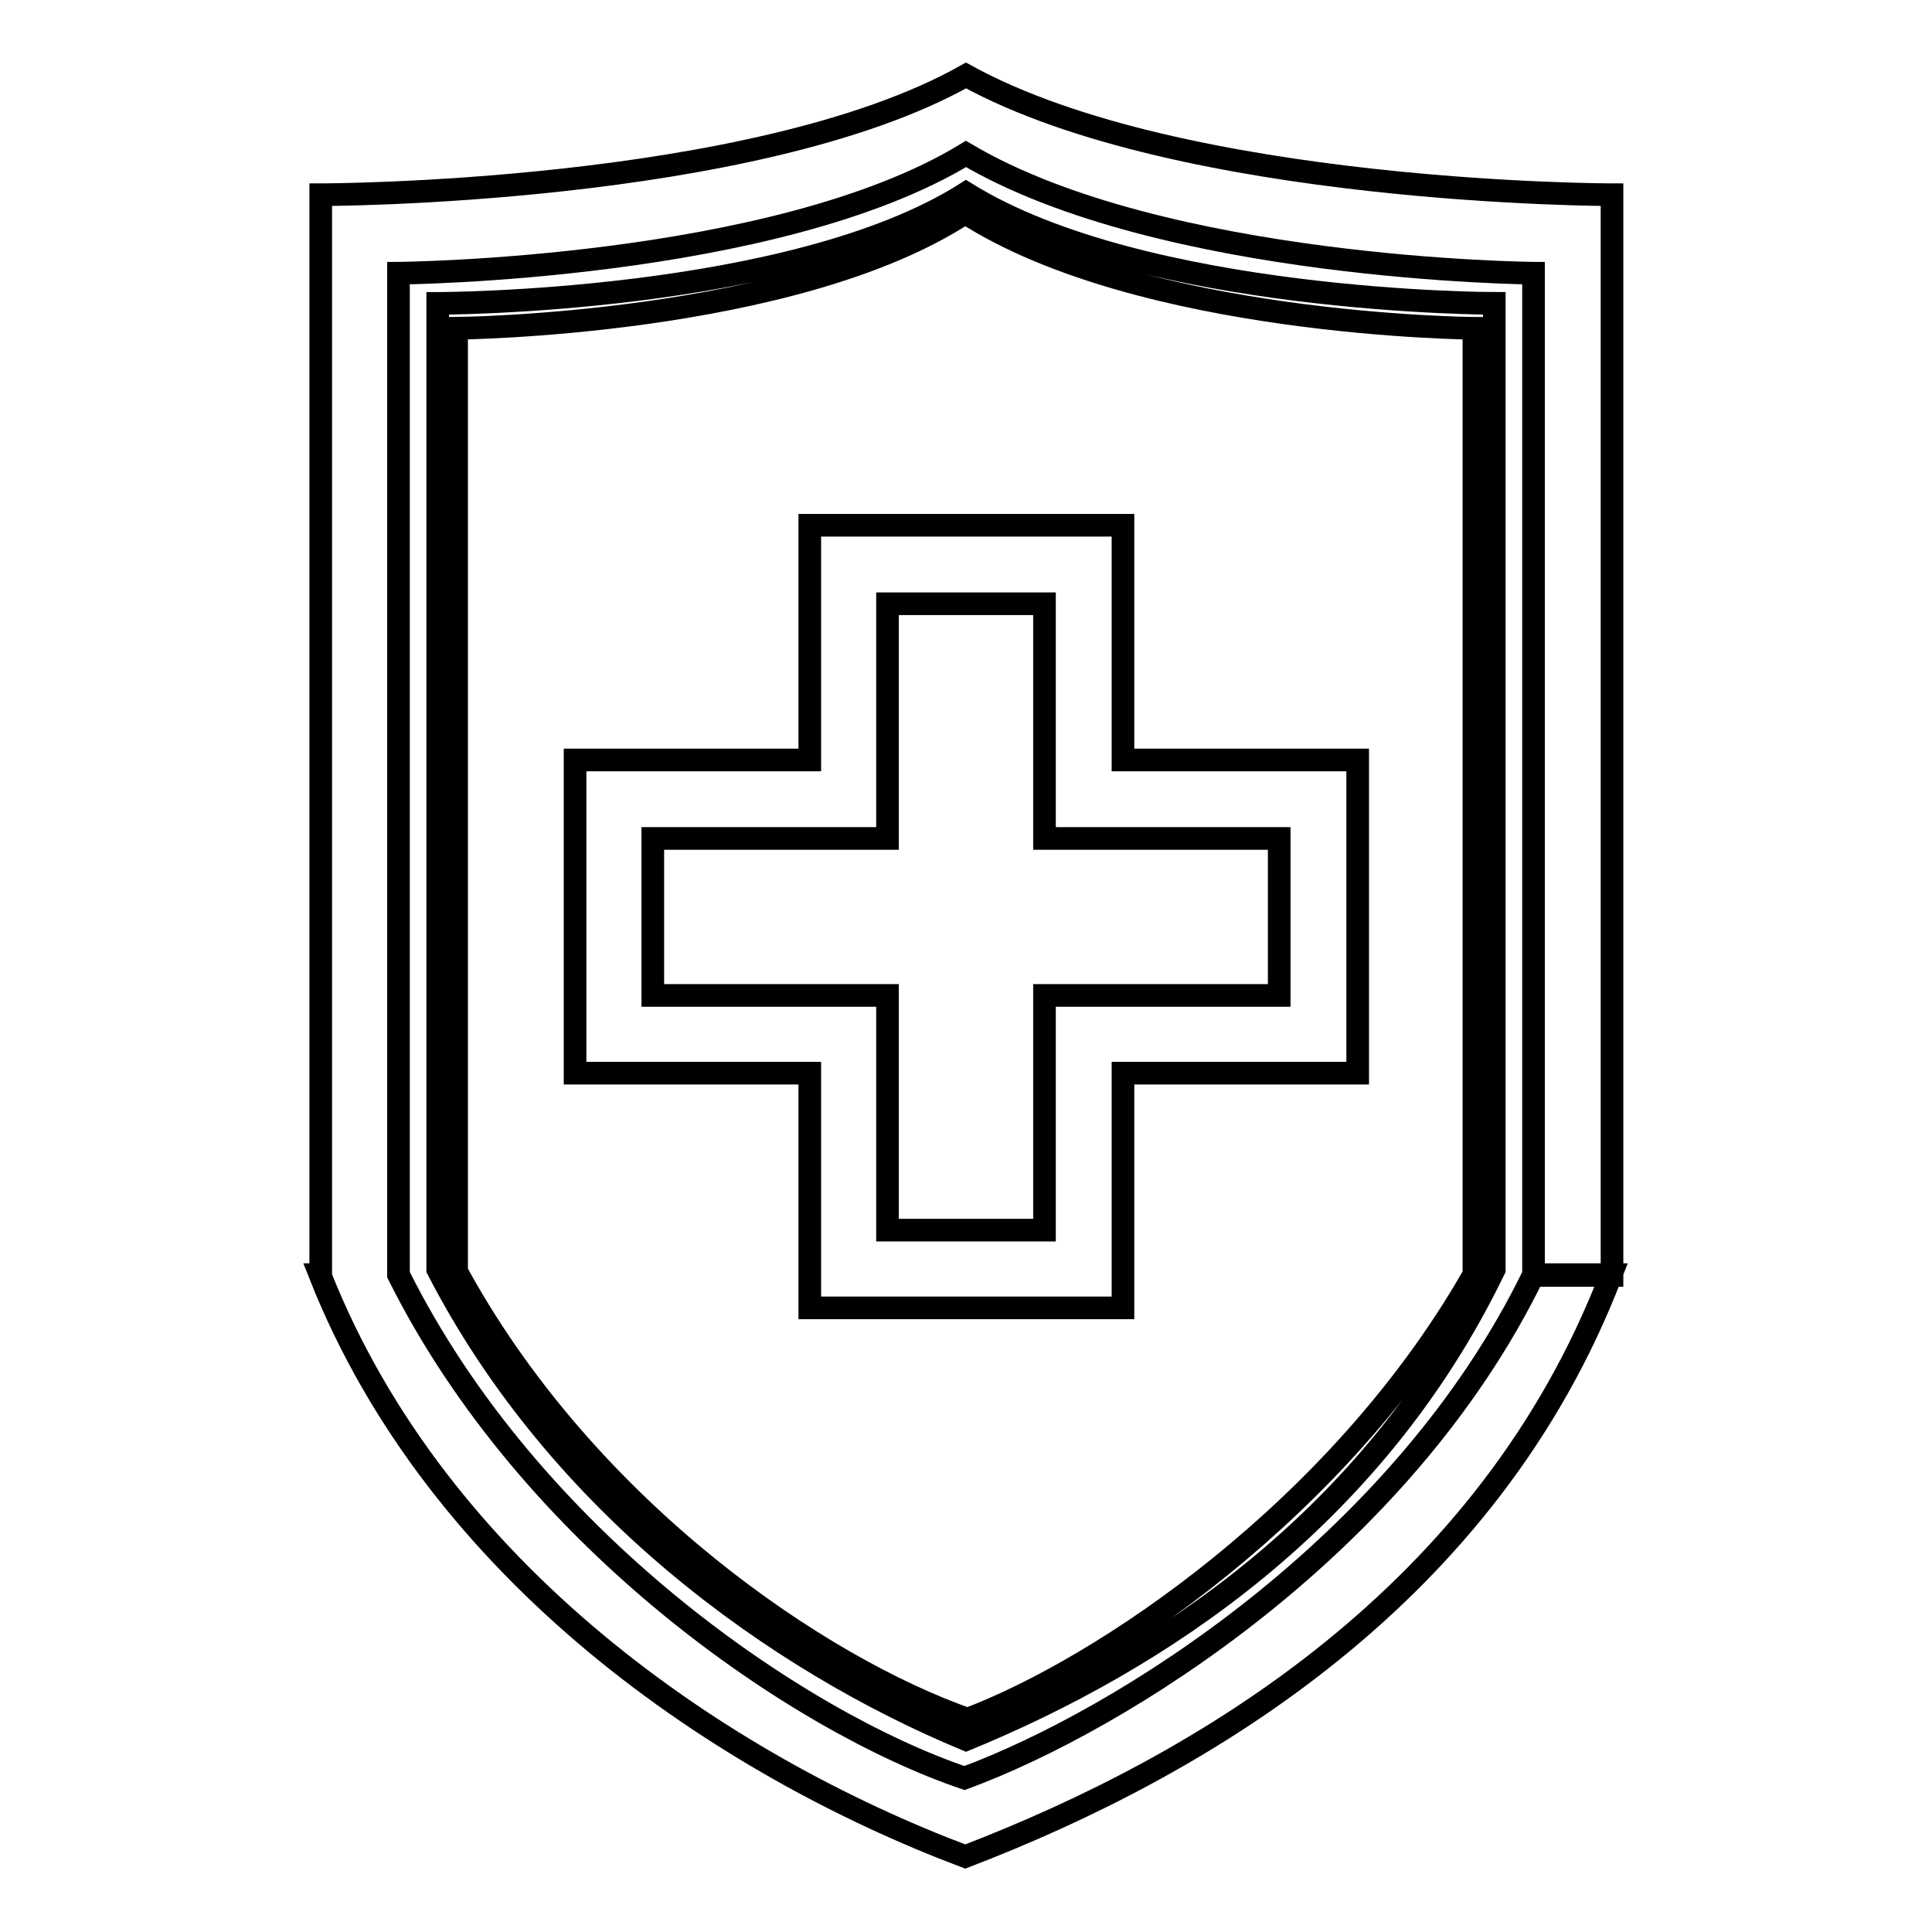
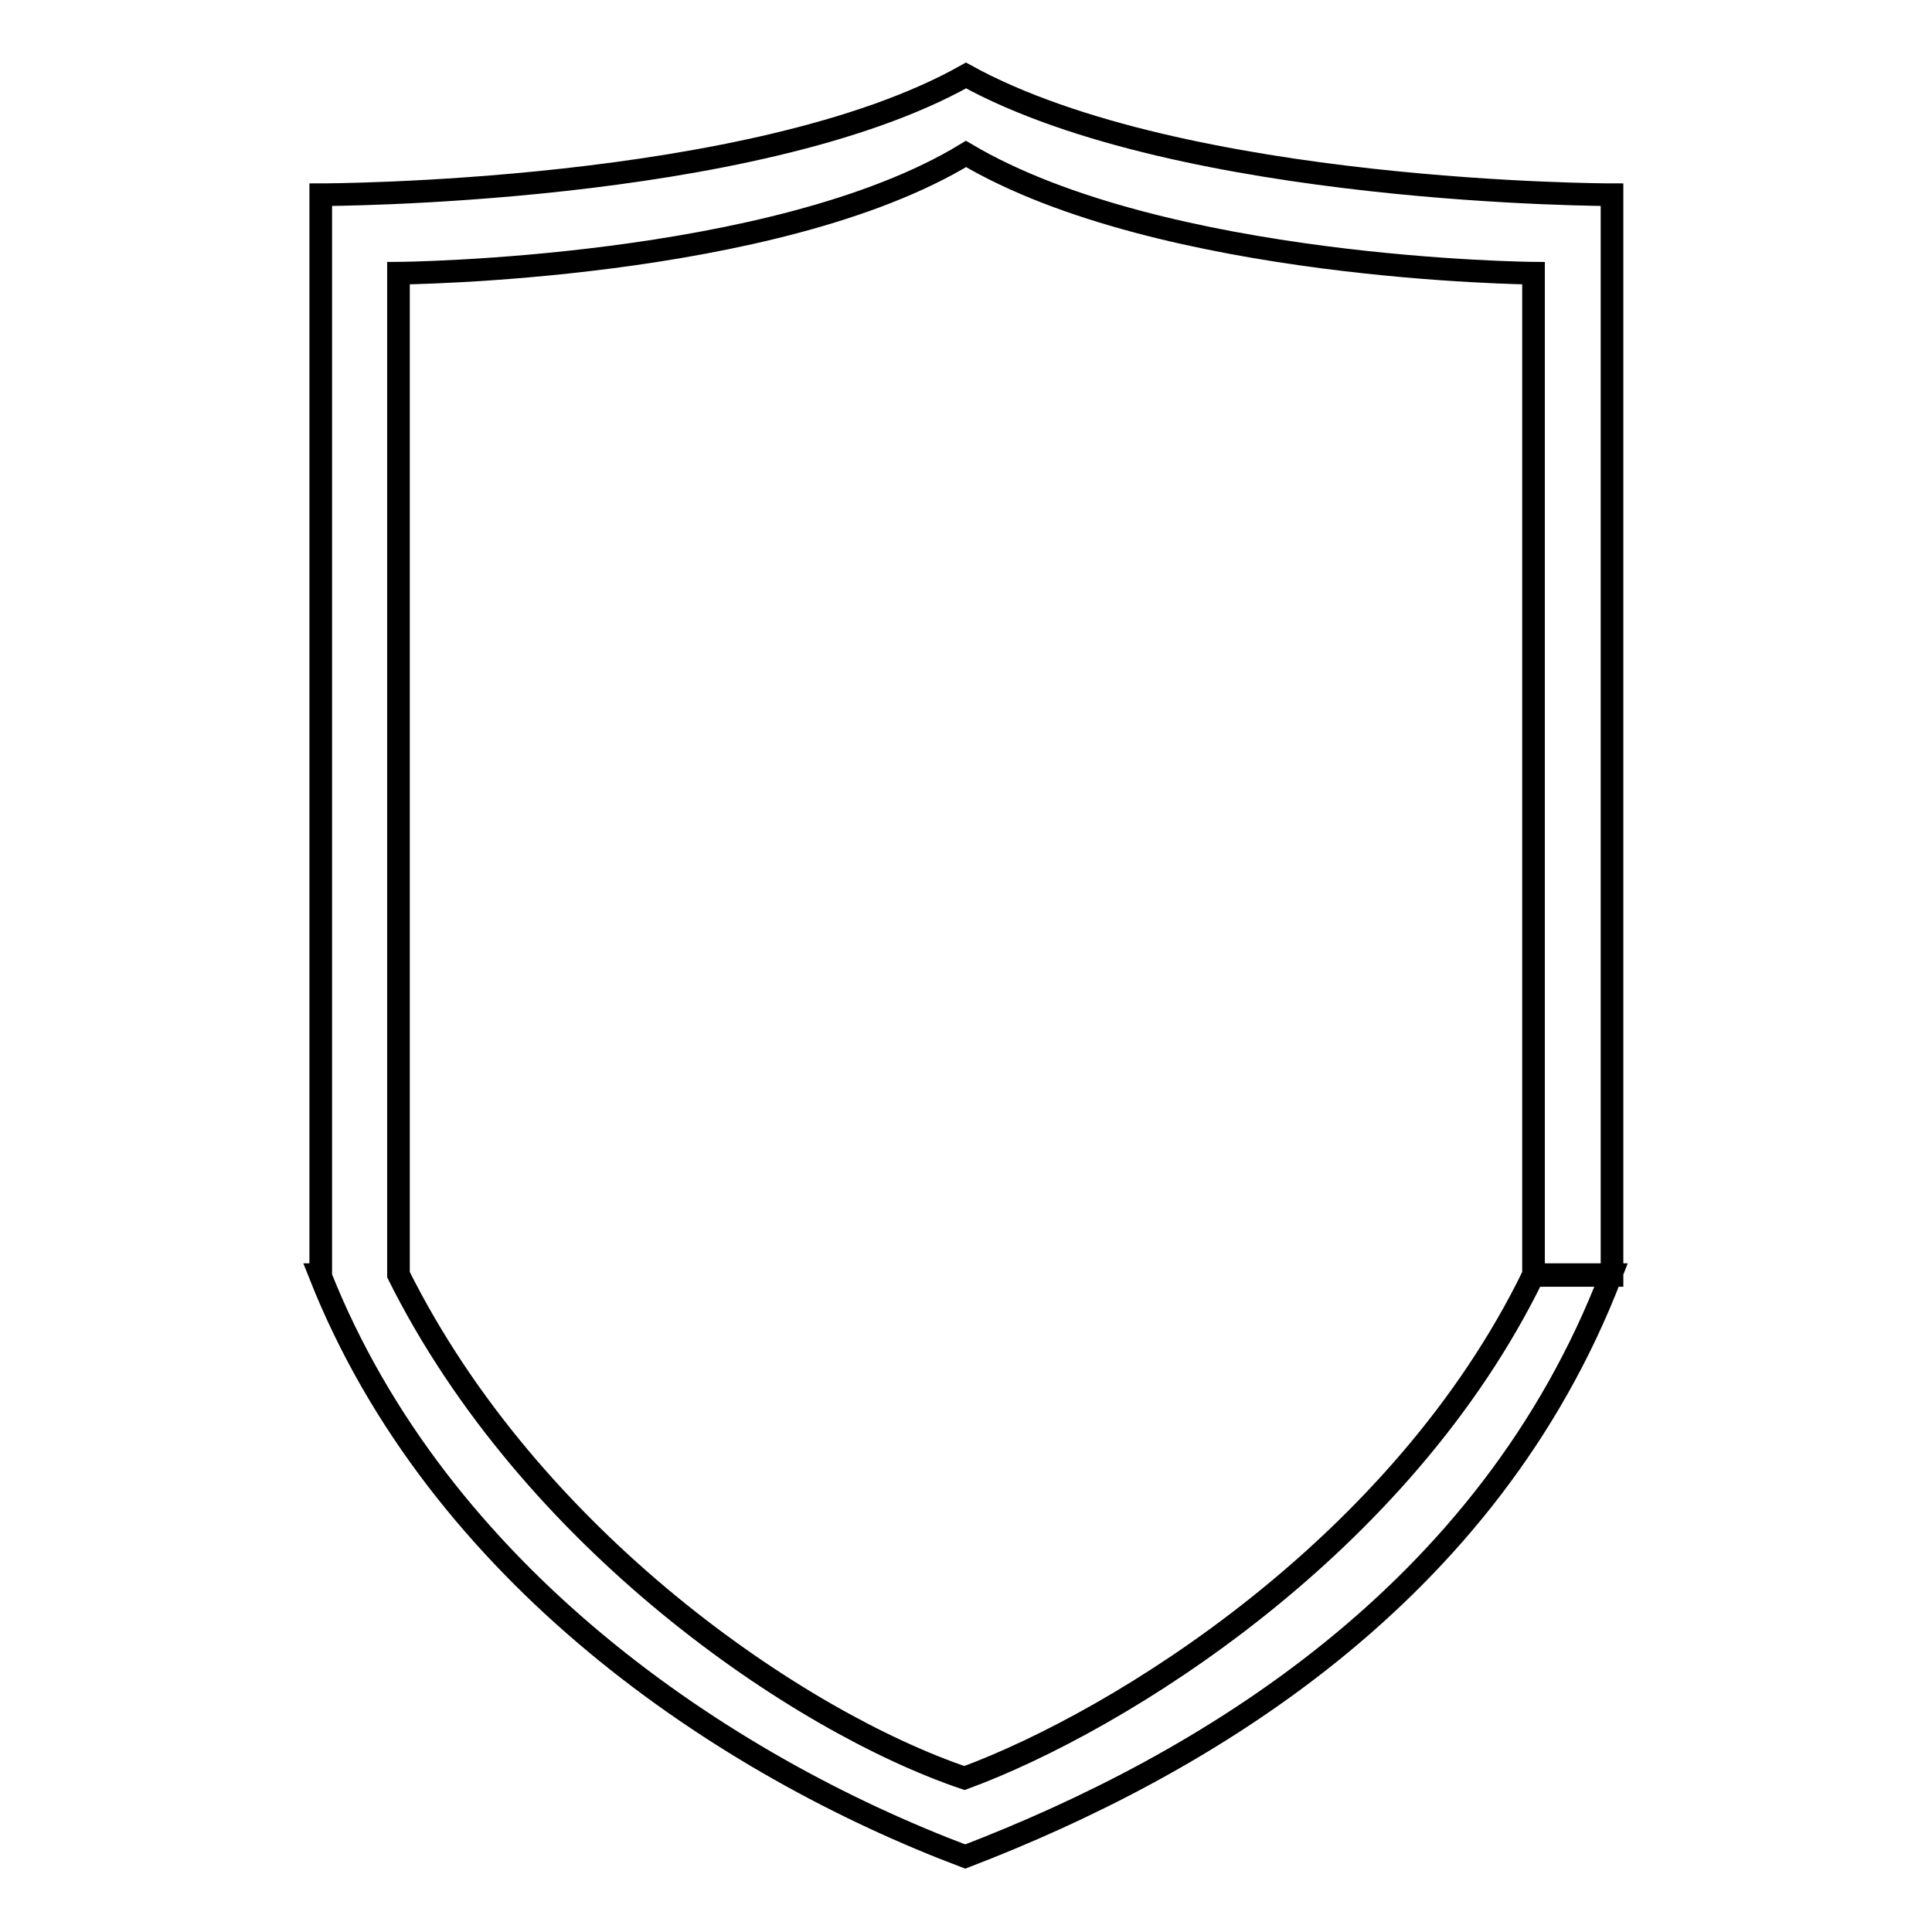
<svg xmlns="http://www.w3.org/2000/svg" version="1.1" x="0px" y="0px" viewBox="0 0 256 256" enable-background="new 0 0 256 256" xml:space="preserve">
  <g>
    <g>
-       <path stroke-width="3" fill-opacity="0" stroke="#000000" d="M58,40.2v128c16.2,31.4,45,51.9,70,62.3c25.3-10.4,53.9-29,70-62.3v-128c0,0-46.5,0-70-14.6C105,40.2,58,40.2,58,40.2z M195.7,168.2c-0.2,0.4-0.5,0.8-0.7,1.2c-17.7,30.7-48.8,51.6-66.8,58.4c-19.6-6.9-49.9-27.4-67.2-58.4c-0.2-0.4-0.4-0.8-0.7-1.2h0.2V43.5c0,0,44.7-0.4,67.4-15.3c23.3,15,67.4,15.3,67.4,15.3v124.7H195.7z" />
      <path stroke-width="3" fill-opacity="0" stroke="#000000" d="M128,10C99.9,25.8,42.5,25.8,42.5,25.8v143.1h-0.1c15.7,39.7,53.4,65,85.5,77.1c31.5-12.1,69.3-34.6,85.6-77.1h-10.3c-17.5,36-54.8,59.1-75.4,66.7c-22.1-7.5-57.5-31.6-75-66.7h0V36.2c0,0,49.9-0.4,75.2-15.8c26,15.4,75.2,15.8,75.2,15.8v132.8h10.3h0.1V25.8C213.6,25.8,156.7,25.8,128,10z" />
-       <path stroke-width="3" fill-opacity="0" stroke="#000000" d="M148.8,69.6h-41.5v31.1H76.2v41.5h31.1v31.1h41.5v-31.1h31.1v-41.5h-31.1V69.6z M169.5,111.1v20.8h-31.1V163h-20.8v-31.1H86.5v-20.8h31.1V80h20.8v31.1H169.5z" />
    </g>
  </g>
</svg>